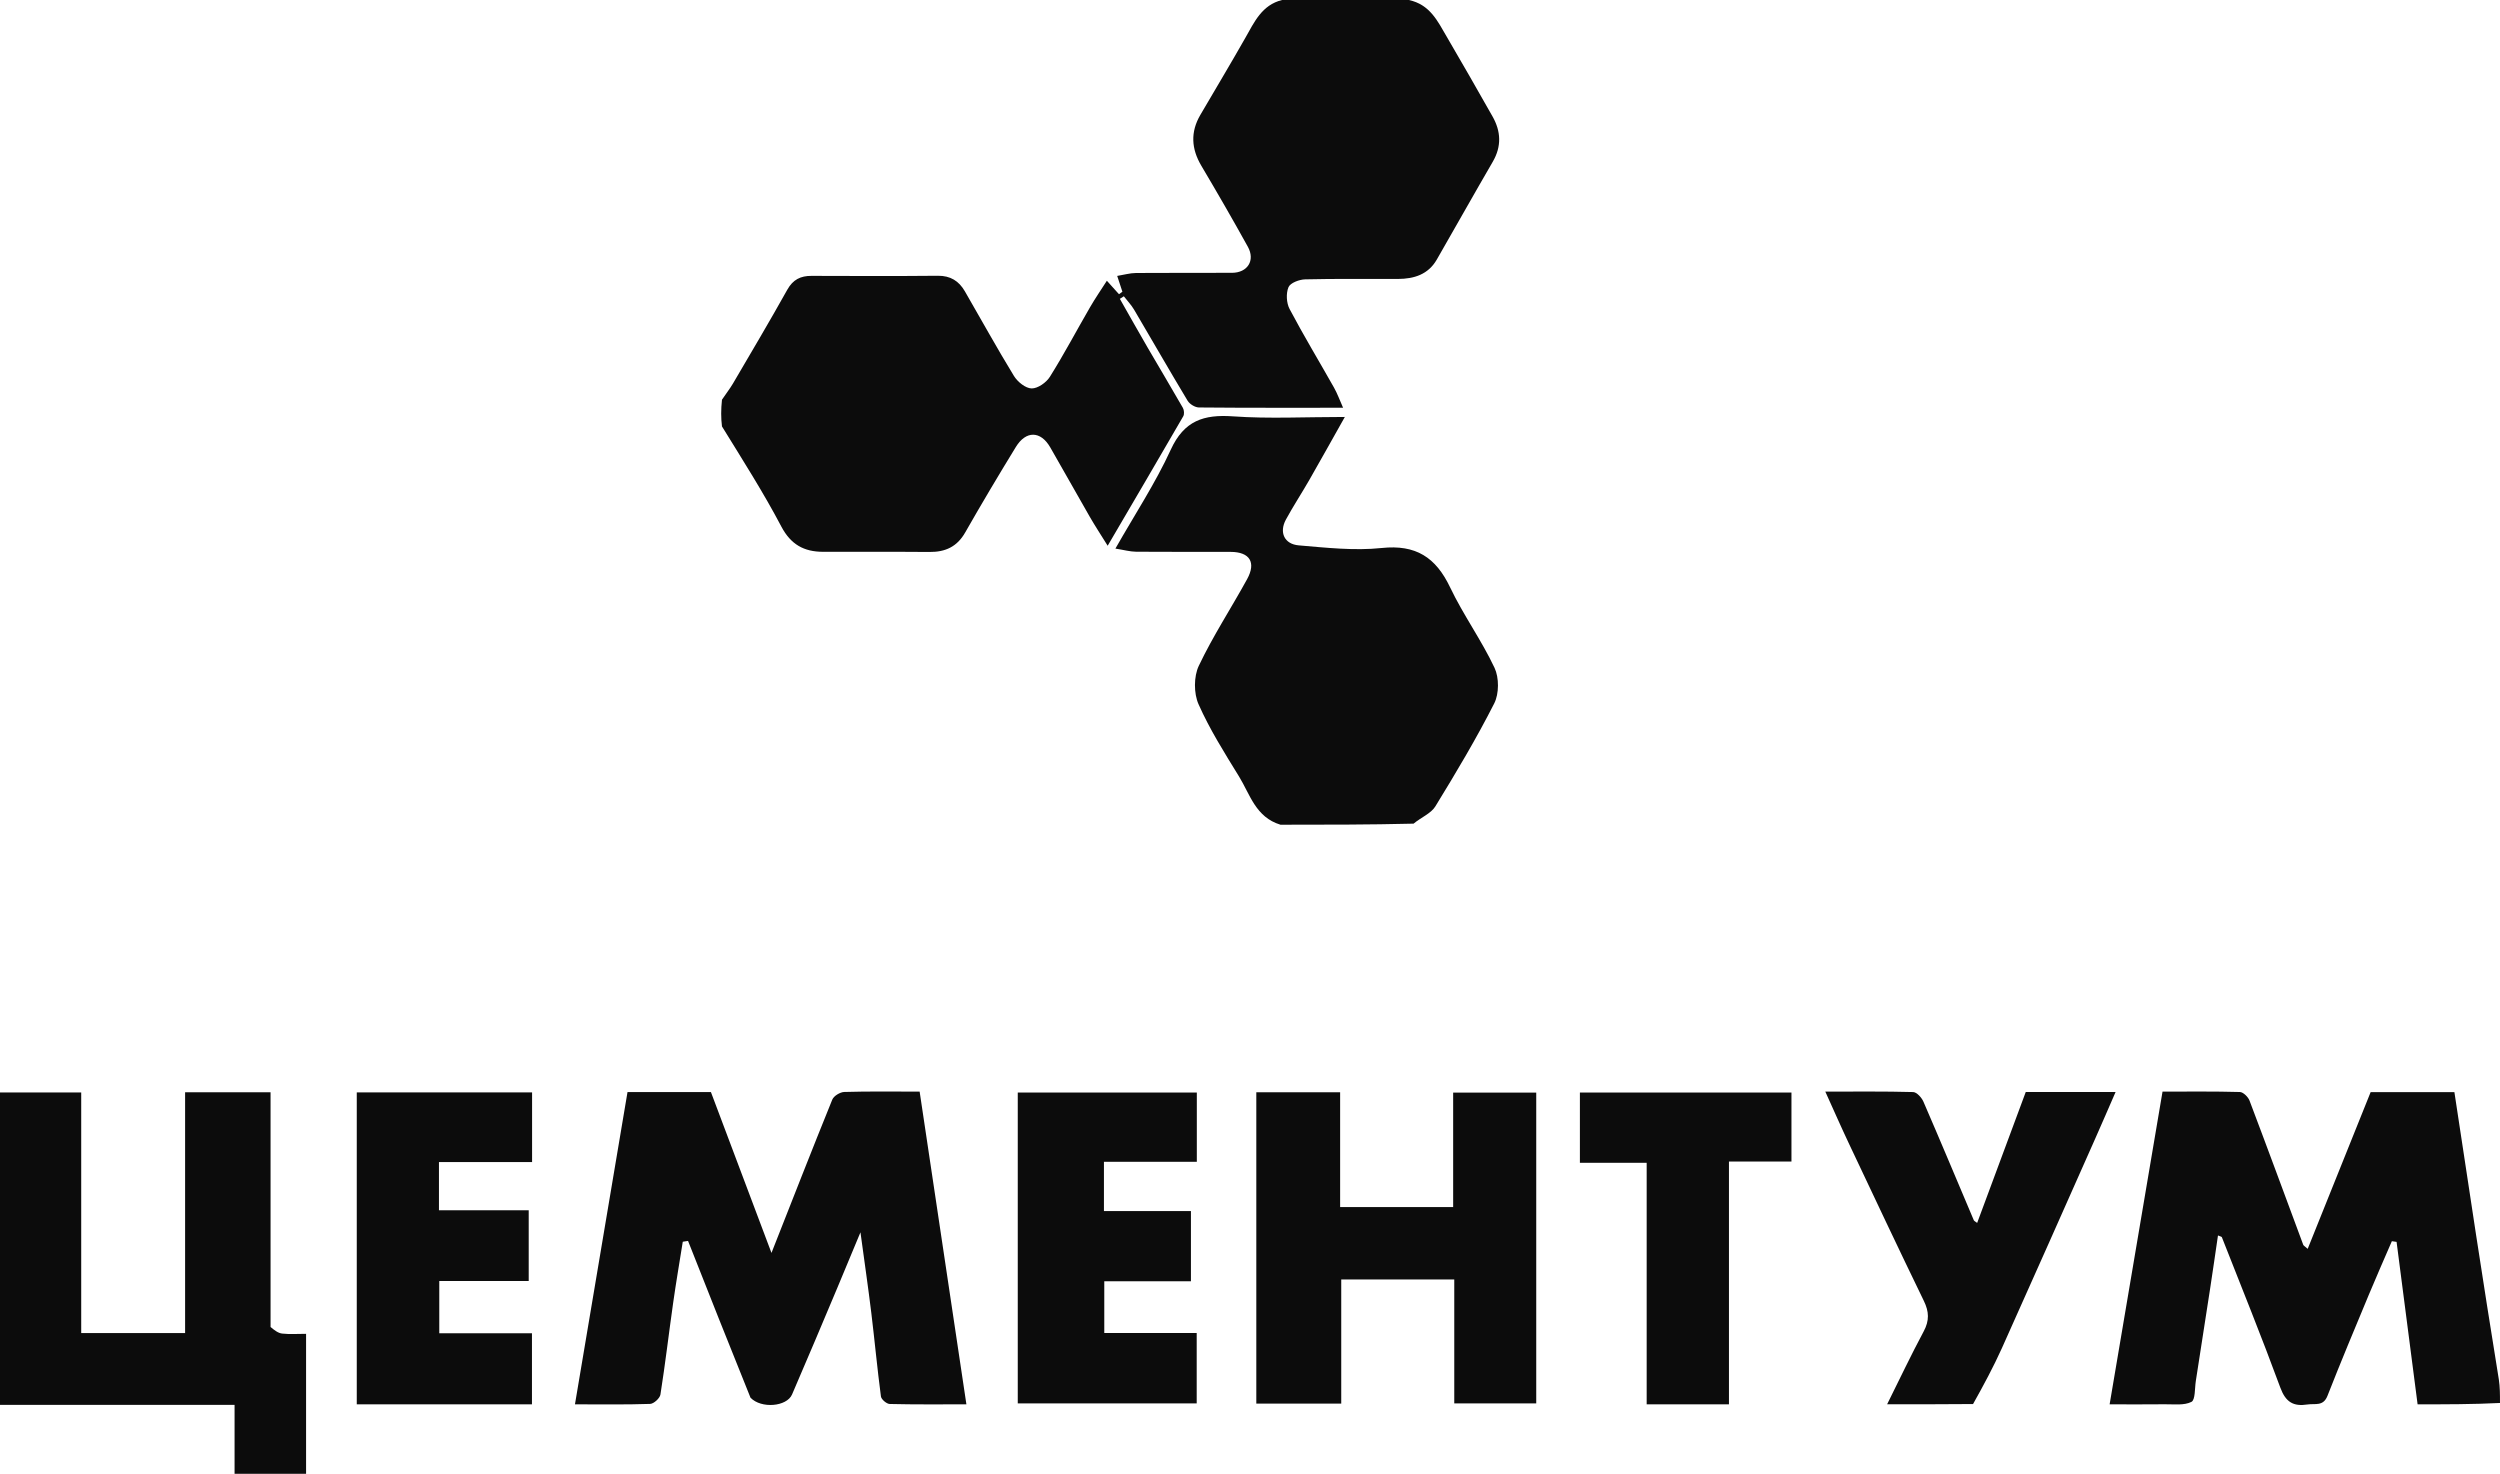
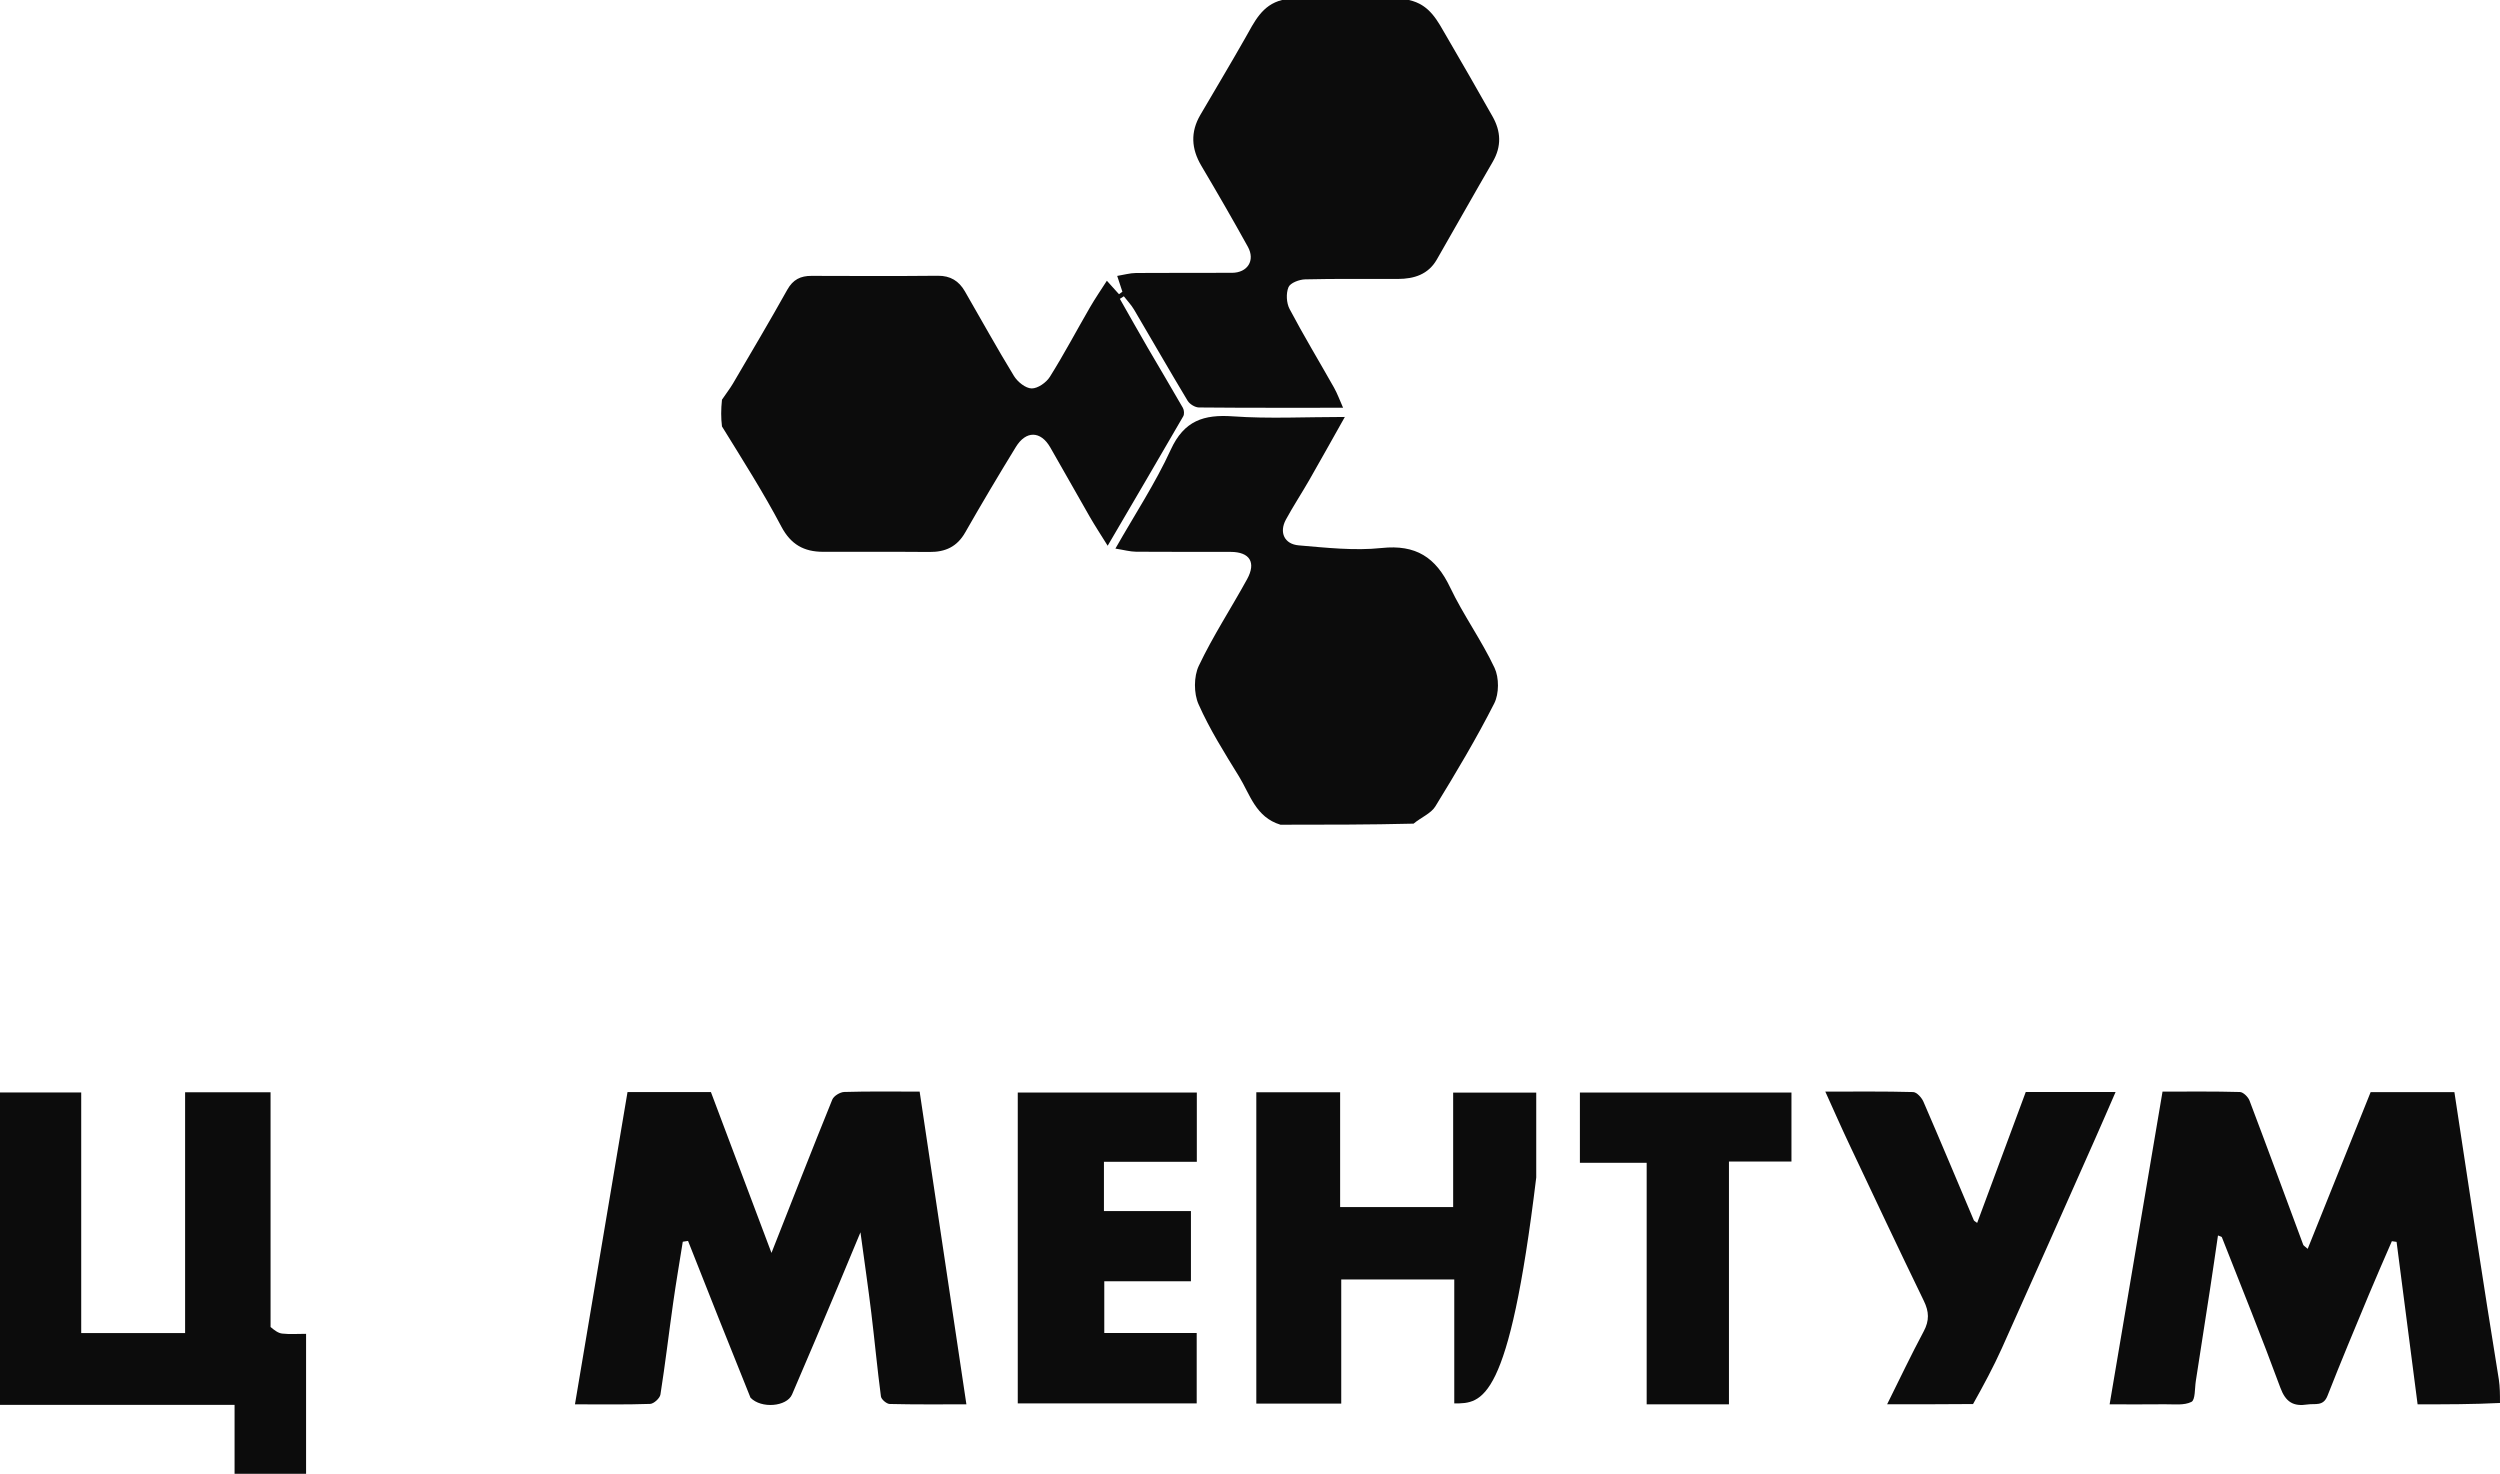
<svg xmlns="http://www.w3.org/2000/svg" viewBox="0 0 162.221 95.634" fill="none">
  <path d="M162.22 91.037C160.475 91.125 158.731 91.125 156.874 91.125C156.417 87.59 155.964 84.086 155.51 80.583C155.408 80.568 155.306 80.553 155.204 80.539C154.708 81.69 154.199 82.837 153.717 83.995C152.807 86.182 151.89 88.367 151.026 90.573C150.751 91.276 150.223 91.058 149.735 91.134C148.816 91.277 148.314 90.985 147.966 90.04C146.762 86.765 145.451 83.53 144.174 80.283C144.158 80.241 144.065 80.23 143.921 80.167C143.751 81.319 143.591 82.448 143.418 83.574C143.111 85.588 142.798 87.6 142.483 89.612C142.409 90.085 142.455 90.836 142.199 90.966C141.719 91.209 141.058 91.113 140.472 91.121C139.29 91.136 138.108 91.125 136.89 91.125C138.039 84.33 139.174 77.622 140.323 70.833C141.992 70.833 143.668 70.812 145.342 70.859C145.561 70.865 145.877 71.178 145.968 71.417C147.147 74.529 148.294 77.653 149.453 80.772C149.473 80.827 149.548 80.861 149.743 81.035C151.113 77.624 152.459 74.272 153.827 70.866C155.532 70.866 157.309 70.866 159.262 70.866C160.194 77.042 161.131 83.257 162.144 89.503C162.22 90.005 162.22 90.477 162.22 91.037Z" fill="#0C0C0C" />
  <path d="M48.699 90.695C47.31 87.263 45.978 83.892 44.646 80.521C44.532 80.539 44.418 80.557 44.304 80.574C44.096 81.889 43.87 83.2 43.683 84.518C43.401 86.508 43.167 88.504 42.855 90.488C42.817 90.73 42.424 91.089 42.186 91.097C40.609 91.151 39.028 91.125 37.308 91.125C38.452 84.327 39.584 77.604 40.718 70.864C42.569 70.864 44.344 70.864 46.131 70.864C47.421 74.291 48.712 77.719 50.06 81.3C51.413 77.867 52.687 74.601 54.005 71.353C54.102 71.113 54.512 70.864 54.784 70.856C56.366 70.809 57.949 70.833 59.674 70.833C60.679 77.555 61.685 84.286 62.708 91.125C61.014 91.125 59.372 91.142 57.732 91.102C57.53 91.097 57.187 90.805 57.162 90.613C56.924 88.809 56.757 86.995 56.537 85.188C56.338 83.55 56.099 81.917 55.834 79.962C55.278 81.298 54.825 82.399 54.362 83.496C53.378 85.828 52.401 88.164 51.394 90.487C51.052 91.277 49.4 91.422 48.699 90.695Z" fill="#0C0C0C" />
  <path d="M17.557 86.108C17.809 86.319 18.052 86.506 18.312 86.534C18.8 86.588 19.298 86.55 19.861 86.55C19.861 89.57 19.861 92.568 19.861 95.633C18.37 95.633 16.84 95.633 15.221 95.633C15.221 94.192 15.221 92.718 15.221 91.159C10.109 91.159 5.083 91.159 0 91.159C0 84.363 0 77.653 0 70.888C1.727 70.888 3.455 70.888 5.27 70.888C5.27 76.082 5.27 81.267 5.27 86.501C7.545 86.501 9.735 86.501 12.011 86.501C12.011 81.288 12.011 76.103 12.011 70.876C13.866 70.876 15.637 70.876 17.556 70.876C17.556 75.905 17.556 80.959 17.557 86.108Z" fill="#0C0C0C" />
-   <path d="M99.684 76.403C99.684 81.338 99.684 86.172 99.684 91.066C97.909 91.066 96.18 91.066 94.365 91.066C94.365 88.406 94.365 85.739 94.365 83.021C91.892 83.021 89.505 83.021 87.031 83.021C87.031 85.701 87.031 88.367 87.031 91.079C85.151 91.079 83.357 91.079 81.52 91.079C81.52 84.335 81.52 77.626 81.52 70.875C83.33 70.875 85.101 70.875 86.959 70.875C86.959 73.318 86.959 75.785 86.959 78.323C89.431 78.323 91.818 78.323 94.293 78.323C94.293 75.896 94.293 73.428 94.293 70.897C96.106 70.897 97.834 70.897 99.684 70.897C99.684 72.686 99.684 74.495 99.684 76.403Z" fill="#0C0C0C" />
+   <path d="M99.684 76.403C97.909 91.066 96.18 91.066 94.365 91.066C94.365 88.406 94.365 85.739 94.365 83.021C91.892 83.021 89.505 83.021 87.031 83.021C87.031 85.701 87.031 88.367 87.031 91.079C85.151 91.079 83.357 91.079 81.52 91.079C81.52 84.335 81.52 77.626 81.52 70.875C83.33 70.875 85.101 70.875 86.959 70.875C86.959 73.318 86.959 75.785 86.959 78.323C89.431 78.323 91.818 78.323 94.293 78.323C94.293 75.896 94.293 73.428 94.293 70.897C96.106 70.897 97.834 70.897 99.684 70.897C99.684 72.686 99.684 74.495 99.684 76.403Z" fill="#0C0C0C" />
  <path d="M66.041 83.764C66.041 79.427 66.041 75.189 66.041 70.892C69.927 70.892 73.765 70.892 77.66 70.892C77.66 72.357 77.66 73.829 77.66 75.388C75.667 75.388 73.674 75.388 71.633 75.388C71.633 76.482 71.633 77.49 71.633 78.585C73.514 78.585 75.375 78.585 77.278 78.585C77.278 80.143 77.278 81.615 77.278 83.138C75.4 83.138 73.563 83.138 71.655 83.138C71.655 84.26 71.655 85.335 71.655 86.498C73.601 86.498 75.594 86.498 77.652 86.498C77.652 88.055 77.652 89.527 77.652 91.063C73.838 91.063 70 91.063 66.041 91.063C66.041 88.675 66.041 86.269 66.041 83.764Z" fill="#0C0C0C" />
-   <path d="M33.369 91.125C29.916 91.125 26.559 91.125 23.15 91.125C23.15 84.355 23.15 77.646 23.15 70.885C26.933 70.885 30.705 70.885 34.526 70.885C34.526 72.374 34.526 73.845 34.526 75.404C32.509 75.404 30.516 75.404 28.483 75.404C28.483 76.474 28.483 77.459 28.483 78.531C30.383 78.531 32.31 78.531 34.307 78.531C34.307 80.087 34.307 81.56 34.307 83.12C32.421 83.12 30.494 83.12 28.504 83.12C28.504 84.279 28.504 85.353 28.504 86.515C30.476 86.515 32.469 86.515 34.518 86.515C34.518 88.073 34.518 89.545 34.518 91.125C34.167 91.125 33.816 91.125 33.369 91.125Z" fill="#0C0C0C" />
  <path d="M128.028 91.106C126.164 91.122 124.384 91.122 122.452 91.122C123.261 89.497 124.007 87.921 124.828 86.386C125.198 85.693 125.177 85.115 124.838 84.418C123.197 81.038 121.596 77.639 119.991 74.242C119.474 73.148 118.988 72.04 118.441 70.833C120.405 70.833 122.274 70.811 124.141 70.862C124.374 70.868 124.693 71.221 124.808 71.486C125.916 74.041 126.989 76.612 128.076 79.177C128.099 79.23 128.176 79.26 128.295 79.353C129.349 76.513 130.394 73.697 131.448 70.858C133.349 70.858 135.258 70.858 137.277 70.858C136.83 71.884 136.403 72.876 135.965 73.862C133.949 78.4 131.939 82.943 129.903 87.472C129.351 88.698 128.712 89.885 128.028 91.106Z" fill="#0C0C0C" />
  <path d="M108.597 91.125C107.976 91.125 107.453 91.125 106.85 91.125C106.85 85.9 106.85 80.719 106.85 75.452C105.376 75.452 103.977 75.452 102.517 75.452C102.517 73.897 102.517 72.426 102.517 70.894C107.06 70.894 111.621 70.894 116.245 70.894C116.245 72.343 116.245 73.815 116.245 75.372C114.933 75.372 113.6 75.372 112.189 75.372C112.189 80.638 112.189 85.82 112.189 91.125C110.973 91.125 109.834 91.125 108.597 91.125Z" fill="#0C0C0C" />
  <path d="M91.412 0C92.793 0.29 93.292 1.386 93.874 2.378C94.88 4.094 95.864 5.823 96.846 7.553C97.398 8.525 97.442 9.498 96.863 10.496C95.639 12.604 94.446 14.73 93.231 16.843C92.675 17.812 91.755 18.095 90.721 18.1C88.71 18.111 86.7 18.077 84.69 18.127C84.309 18.136 83.724 18.355 83.608 18.635C83.441 19.035 83.472 19.659 83.678 20.049C84.59 21.777 85.603 23.451 86.563 25.154C86.78 25.54 86.93 25.964 87.151 26.459C83.966 26.459 80.881 26.469 77.796 26.44C77.545 26.437 77.194 26.223 77.062 26.002C75.884 24.046 74.751 22.062 73.59 20.095C73.405 19.783 73.148 19.514 72.924 19.226C72.838 19.281 72.752 19.337 72.666 19.392C73.268 20.45 73.863 21.513 74.475 22.566C75.232 23.869 76.009 25.16 76.757 26.469C76.838 26.612 76.857 26.877 76.779 27.012C75.193 29.754 73.588 32.485 71.875 35.412C71.441 34.712 71.062 34.138 70.719 33.543C69.854 32.042 69.014 30.526 68.147 29.026C67.526 27.952 66.577 27.928 65.918 29.002C64.795 30.835 63.695 32.683 62.63 34.551C62.1 35.481 61.339 35.825 60.316 35.816C58.009 35.795 55.702 35.817 53.395 35.806C52.179 35.801 51.319 35.343 50.699 34.166C49.535 31.955 48.187 29.842 46.848 27.67C46.78 27.116 46.78 26.578 46.848 25.935C47.133 25.512 47.373 25.208 47.567 24.877C48.75 22.857 49.945 20.844 51.086 18.8C51.455 18.141 51.948 17.898 52.656 17.901C55.39 17.91 58.125 17.921 60.86 17.894C61.673 17.886 62.223 18.235 62.609 18.903C63.669 20.735 64.69 22.591 65.794 24.396C66.027 24.777 66.545 25.197 66.94 25.205C67.339 25.212 67.893 24.823 68.127 24.448C69.046 22.981 69.856 21.447 70.724 19.948C71.066 19.356 71.456 18.792 71.823 18.217C72.163 18.595 72.386 18.843 72.609 19.091C72.683 19.038 72.757 18.984 72.831 18.931C72.731 18.626 72.631 18.321 72.493 17.904C72.92 17.835 73.318 17.718 73.717 17.714C75.793 17.696 77.868 17.713 79.944 17.703C80.954 17.697 81.461 16.899 80.973 16.015C79.995 14.246 78.984 12.496 77.954 10.758C77.3 9.654 77.238 8.57 77.888 7.457C78.86 5.795 79.85 4.143 80.801 2.469C81.391 1.431 81.882 0.321 83.193 0C85.902 0 88.611 0 91.412 0Z" fill="#0C0C0C" />
  <path d="M83.088 53.515C81.476 53.026 81.113 51.549 80.402 50.391C79.462 48.861 78.494 47.329 77.77 45.694C77.459 44.991 77.459 43.899 77.786 43.208C78.704 41.272 79.89 39.465 80.923 37.581C81.522 36.49 81.093 35.816 79.86 35.811C77.815 35.804 75.77 35.819 73.726 35.801C73.324 35.797 72.923 35.683 72.377 35.597C73.64 33.376 74.971 31.357 75.968 29.182C76.835 27.292 78.111 26.881 80.013 27.017C82.342 27.182 84.692 27.056 87.264 27.056C86.453 28.496 85.714 29.827 84.957 31.148C84.461 32.011 83.913 32.845 83.438 33.719C82.995 34.539 83.331 35.308 84.274 35.388C86.061 35.539 87.883 35.747 89.651 35.559C91.871 35.324 93.166 36.161 94.097 38.116C94.95 39.907 96.134 41.54 96.978 43.335C97.279 43.974 97.276 45.018 96.958 45.644C95.797 47.931 94.478 50.14 93.136 52.328C92.853 52.788 92.22 53.032 91.725 53.445C88.862 53.515 86.022 53.515 83.088 53.515Z" fill="#0C0C0C" />
</svg>